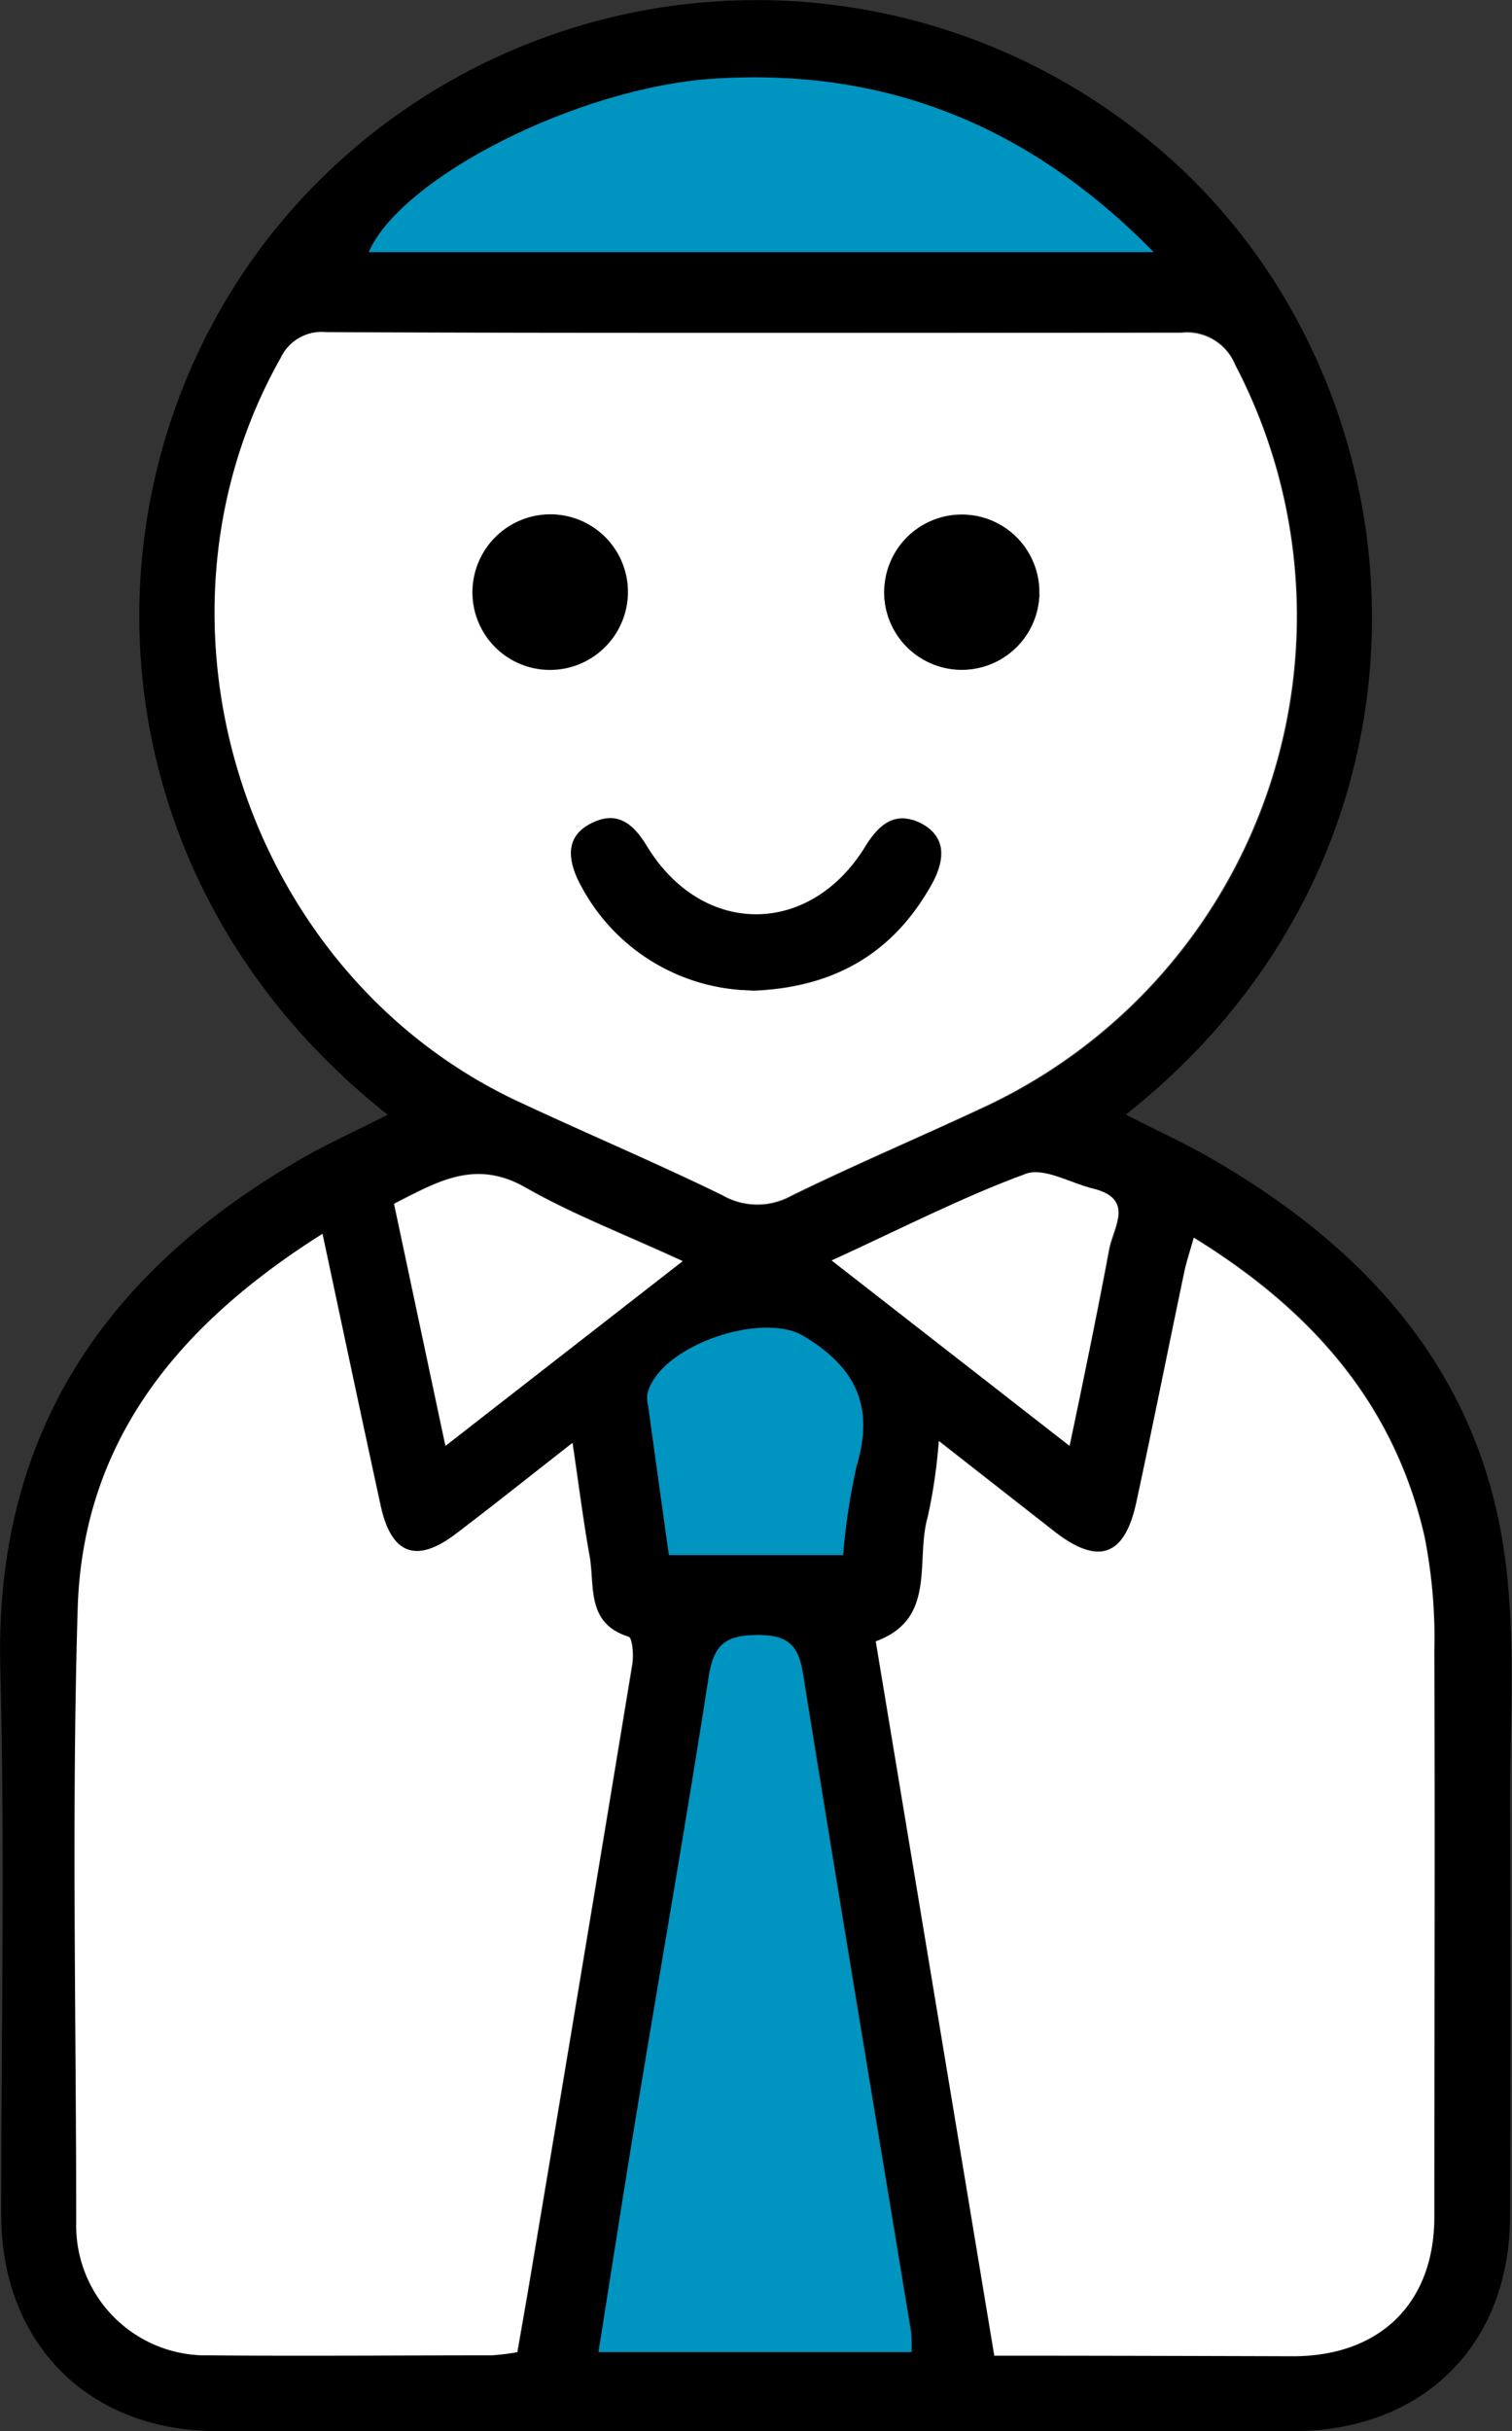
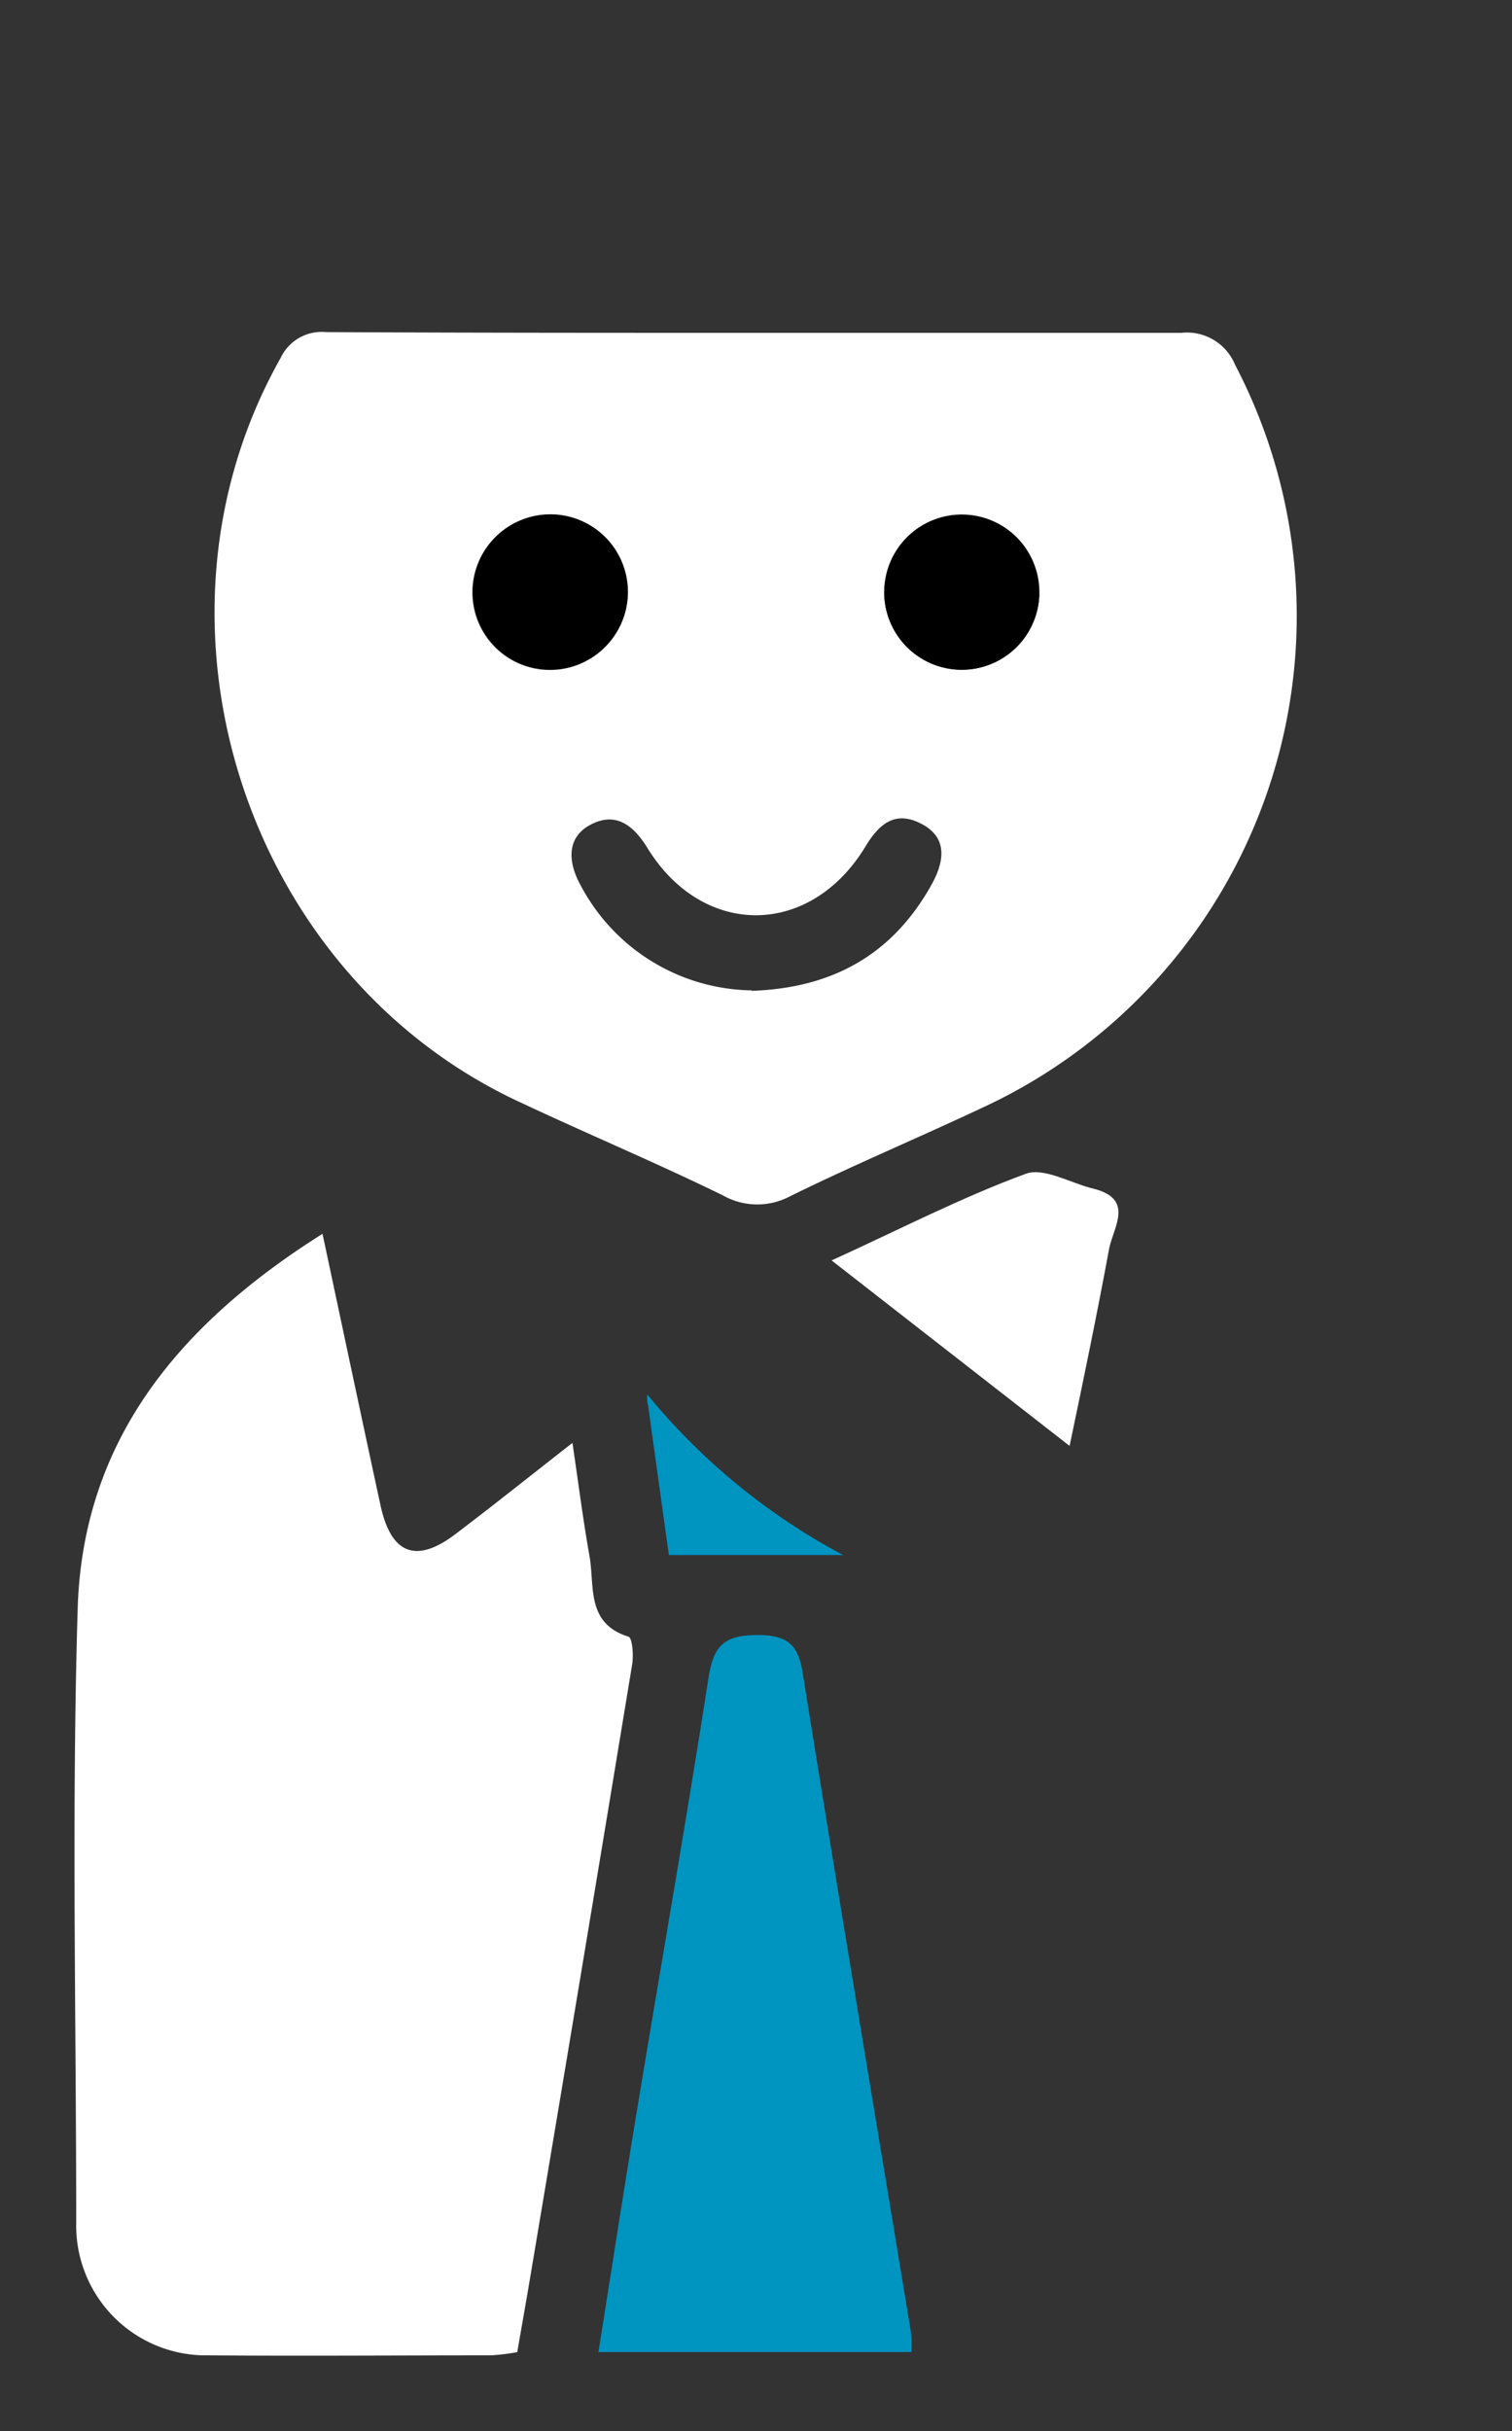
<svg xmlns="http://www.w3.org/2000/svg" viewBox="0 0 100 160.7">
  <rect x="0" y="0" width="100" height="160.7" fill="#333333" stroke="none" />
  <defs>
    <style>.cls-1{fill:#fff;}.cls-2{fill:#0094c1;}</style>
  </defs>
  <g id="レイヤー_2" data-name="レイヤー 2">
    <g id="レイヤー_2-2" data-name="レイヤー 2">
-       <path d="M25.64,73.68C4.64,57.07,4.76,29,20.4,12.66a41,41,0,0,1,58.17-1.08C94.9,27.46,96,56.66,74.46,73.67c2.09,1.08,4.16,2,6.11,3.17,10.22,6,17.48,14.29,19,26.38.69,5.38.28,10.9.3,16.36q.06,13.44,0,26.88c0,8.54-5.78,14.23-14.35,14.23H14.37c-8.5,0-14.28-5.78-14.29-14.31,0-12,.25-24.07-.06-36.09-.4-15.42,6.85-26.1,19.72-33.59C21.56,75.64,23.5,74.77,25.64,73.68ZM50.23,22c-9.55,0-19.11,0-28.66,0a3,3,0,0,0-3,1.71c-9.87,17.53-2.28,40.92,16,49.27,4.41,2,8.87,3.94,13.23,6.07a4.63,4.63,0,0,0,4.52.05c4.2-2.06,8.5-3.92,12.76-5.87A35.81,35.81,0,0,0,81.69,24.05a3.44,3.44,0,0,0-3.56-2.12C68.83,22,59.53,22,50.23,22ZM21.33,81.55c-9.46,6-15.82,13.6-16.15,24.68-.41,13.55-.14,27.12-.1,40.68a8.58,8.58,0,0,0,8.74,8.77c6.22.06,12.46,0,18.69,0a15.27,15.27,0,0,0,1.74-.21c.31-1.8.61-3.47.89-5.15q3.38-20.16,6.71-40.31c.1-.61,0-1.75-.24-1.83-2.82-.88-2.23-3.33-2.58-5.32-.42-2.35-.72-4.72-1.13-7.49-2.87,2.23-5.26,4.14-7.7,6-2.67,2-4.34,1.37-5-1.9C23.9,93.65,22.67,87.83,21.33,81.55ZM65.76,155.7c6.71,0,13.26,0,19.82,0,5.73,0,9.29-3.53,9.3-9.21,0-12.45,0-24.91,0-37.36a34.48,34.48,0,0,0-.65-7.61c-2-8.8-7.51-15-15.26-19.75-.27,1-.48,1.59-.62,2.24-1.07,5.08-2.08,10.18-3.18,15.26-.77,3.57-2.51,4.17-5.39,1.94l-7.67-6a35.79,35.79,0,0,1-.73,5c-.84,2.9.63,6.76-3.44,8.24Zm-5.48-.24a8.5,8.5,0,0,0,0-1.35c-2.38-14.44-4.8-28.88-7.12-43.33-.31-1.91-.91-2.71-3-2.71s-2.92.64-3.25,2.76c-1.49,9.59-3.17,19.14-4.75,28.71-.87,5.26-1.68,10.52-2.54,15.92Zm16-138.8C68,8.21,58.45,4.48,47.22,5.2c-9.07.59-20.69,6.56-22.83,11.46ZM55.76,102.78a42.54,42.54,0,0,1,.9-5.91c1.17-3.91-.06-6.5-3.53-8.57-2.78-1.65-9.61.69-10.32,3.87a2.19,2.19,0,0,0,.06.76c.45,3.26.9,6.52,1.37,9.85Zm-26.3-7.21L45.15,83.31c-3.79-1.75-7.23-3.06-10.39-4.86-3.35-1.9-5.89-.35-8.7,1.07C27.18,84.83,28.27,90,29.46,95.57Zm41.28,0c1-4.62,1.84-8.84,2.69-13.06.29-1.44,1.56-3.2-1-3.88-1.52-.4-3.3-1.49-4.52-1-4.25,1.56-8.31,3.66-12.85,5.73Z" />
      <path class="cls-1" d="M50.23,22c9.3,0,18.6,0,27.9,0a3.44,3.44,0,0,1,3.56,2.12A35.81,35.81,0,0,1,65.07,73.17c-4.26,2-8.56,3.81-12.76,5.87A4.63,4.63,0,0,1,47.79,79c-4.36-2.13-8.82-4-13.23-6.07-18.31-8.35-25.9-31.74-16-49.27a3,3,0,0,1,3-1.71C31.12,22,40.68,22,50.23,22Zm-.52,43.49c5.36-.18,9.32-2.4,11.89-7,.83-1.48,1.12-3.07-.59-4s-2.8-.15-3.77,1.46C53.57,62,46.44,62,42.79,56c-1-1.6-2.18-2.33-3.77-1.47s-1.44,2.52-.61,4A13,13,0,0,0,49.71,65.46Zm19-26.19A5.13,5.13,0,0,0,58.48,39a5.13,5.13,0,1,0,10.26.28Zm-37.47-.09a5.13,5.13,0,1,0,10.26-.11,5.13,5.13,0,0,0-10.26.11Z" />
      <path class="cls-1" d="M21.33,81.55c1.34,6.28,2.57,12.1,3.83,17.92.7,3.27,2.37,3.91,5,1.9,2.44-1.85,4.83-3.76,7.7-6,.41,2.77.71,5.14,1.13,7.49.35,2-.24,4.44,2.58,5.32.25.08.34,1.22.24,1.83q-3.32,20.16-6.71,40.31c-.28,1.68-.58,3.35-.89,5.15a15.27,15.27,0,0,1-1.74.21c-6.23,0-12.47.05-18.69,0a8.58,8.58,0,0,1-8.74-8.77c0-13.56-.31-27.13.1-40.68C5.51,95.15,11.87,87.51,21.33,81.55Z" />
-       <path class="cls-1" d="M65.76,155.7l-7.84-47.21c4.07-1.48,2.6-5.34,3.44-8.24a35.79,35.79,0,0,0,.73-5l7.67,6c2.88,2.23,4.62,1.63,5.39-1.94,1.1-5.08,2.11-10.18,3.18-15.26.14-.65.35-1.28.62-2.24,7.75,4.77,13.24,10.95,15.26,19.75a34.48,34.48,0,0,1,.65,7.61c.06,12.45,0,24.91,0,37.36,0,5.68-3.57,9.19-9.3,9.21C79,155.72,72.47,155.7,65.76,155.7Z" />
      <path class="cls-2" d="M60.28,155.46H39.58c.86-5.4,1.67-10.66,2.54-15.92,1.58-9.57,3.26-19.12,4.75-28.71.33-2.12,1.1-2.76,3.25-2.76s2.72.8,3,2.71c2.32,14.45,4.74,28.89,7.12,43.33A8.5,8.5,0,0,1,60.28,155.46Z" />
-       <path class="cls-2" d="M76.3,16.66H24.39C26.53,11.76,38.15,5.79,47.22,5.2,58.45,4.48,68,8.21,76.3,16.66Z" />
-       <path class="cls-2" d="M55.76,102.78H44.24c-.47-3.33-.92-6.59-1.37-9.85a2.19,2.19,0,0,1-.06-.76c.71-3.18,7.54-5.52,10.32-3.87,3.47,2.07,4.7,4.66,3.53,8.57A42.54,42.54,0,0,0,55.76,102.78Z" />
-       <path class="cls-1" d="M29.46,95.57c-1.19-5.61-2.28-10.74-3.4-16,2.81-1.42,5.35-3,8.7-1.07,3.16,1.8,6.6,3.11,10.39,4.86Z" />
+       <path class="cls-2" d="M55.76,102.78H44.24c-.47-3.33-.92-6.59-1.37-9.85a2.19,2.19,0,0,1-.06-.76A42.54,42.54,0,0,0,55.76,102.78Z" />
      <path class="cls-1" d="M70.74,95.57,55,83.31c4.54-2.07,8.6-4.17,12.85-5.73,1.22-.44,3,.65,4.52,1,2.6.68,1.33,2.44,1,3.88C72.58,86.73,71.7,91,70.74,95.57Z" />
-       <path d="M49.71,65.46a13,13,0,0,1-11.3-7c-.83-1.49-1.1-3.09.61-4s2.8-.13,3.77,1.47c3.65,6,10.78,6,14.45,0,1-1.61,2.19-2.32,3.77-1.46s1.42,2.53.59,4C59,63.06,55.07,65.28,49.71,65.46Z" />
      <path d="M68.74,39.27A5.13,5.13,0,1,1,58.48,39a5.13,5.13,0,0,1,10.26.28Z" />
      <path d="M31.27,39.18a5.13,5.13,0,0,1,10.26-.11,5.13,5.13,0,1,1-10.26.11Z" />
    </g>
  </g>
</svg>